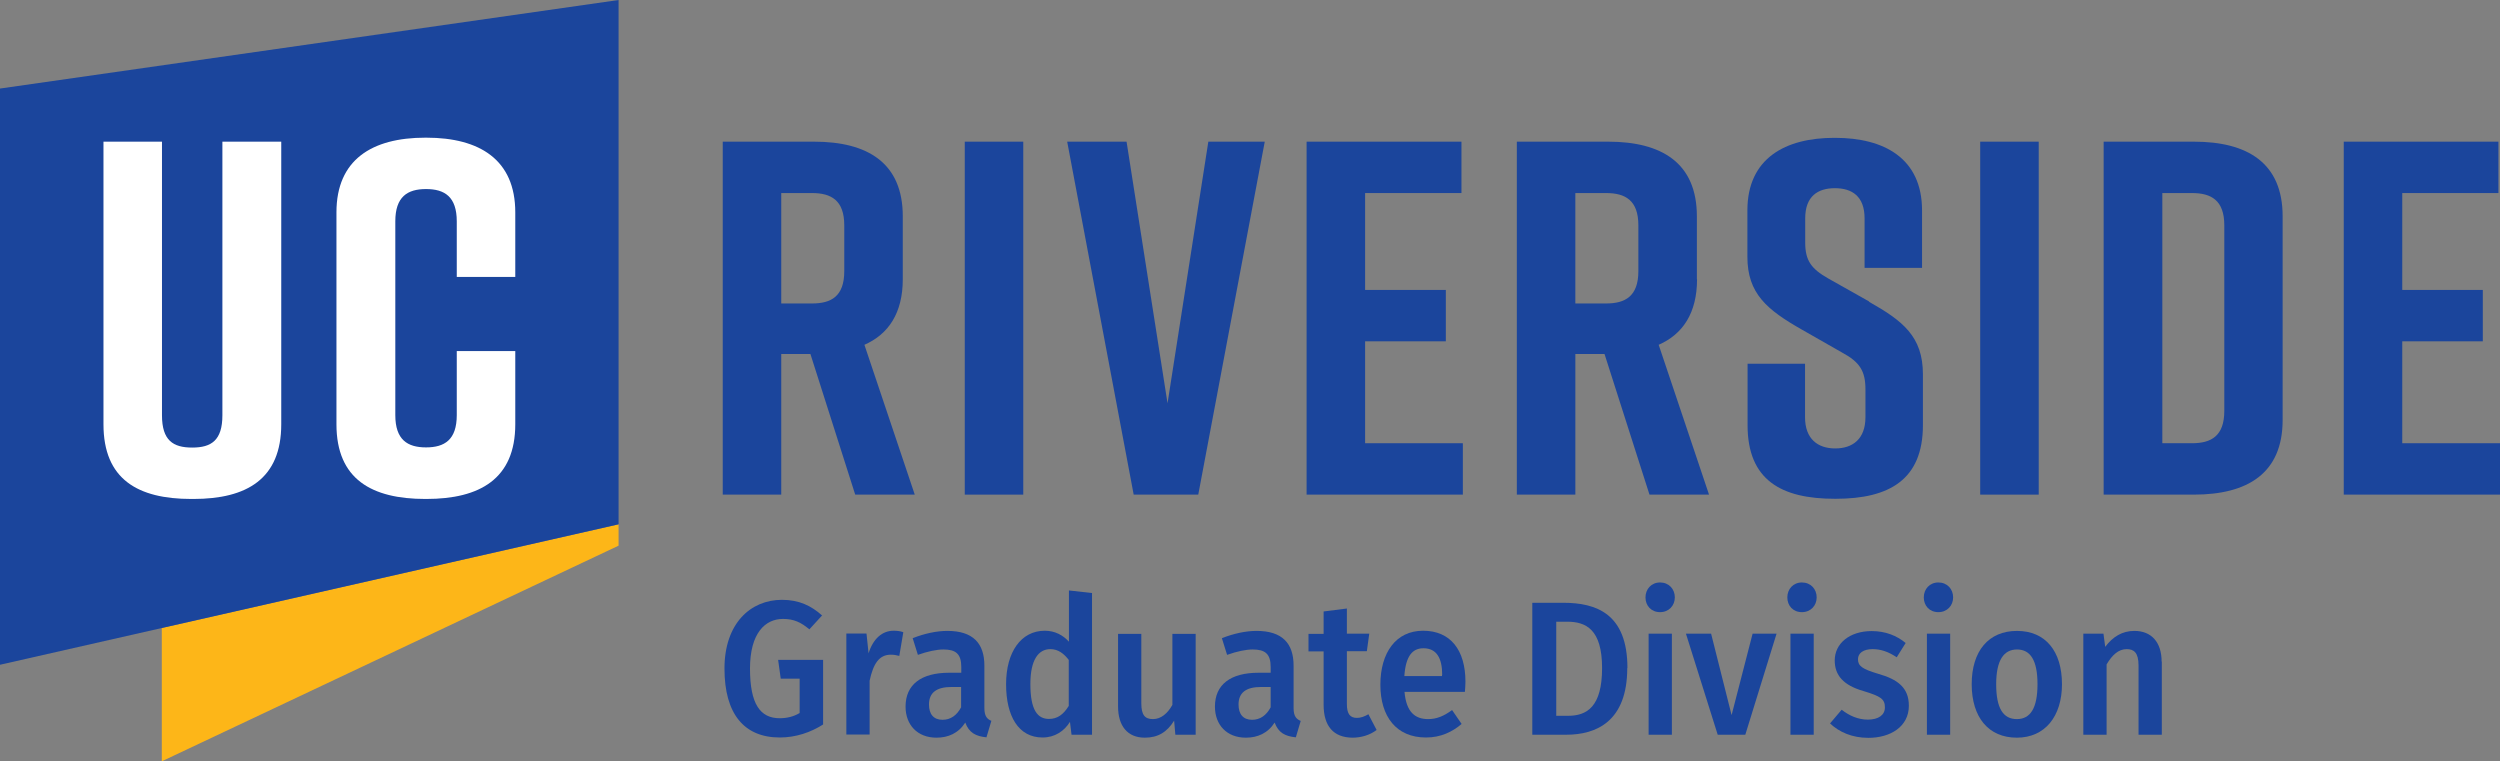
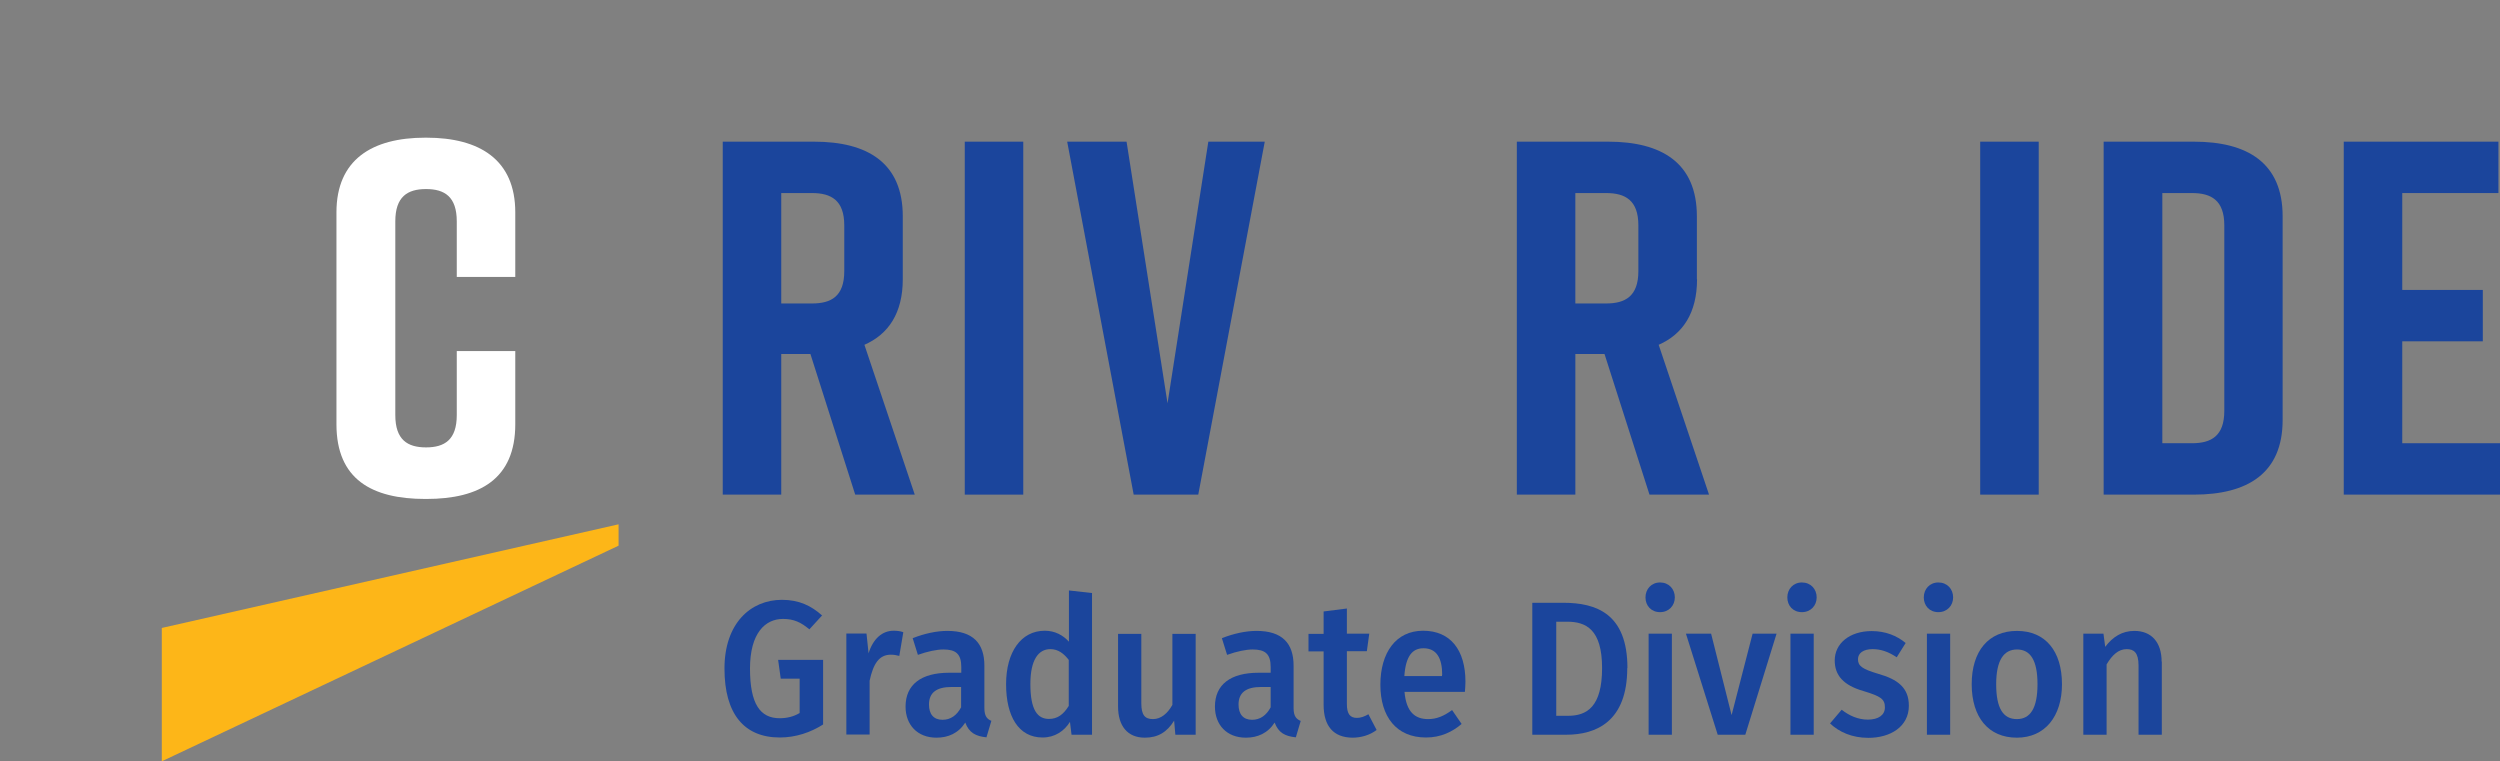
<svg xmlns="http://www.w3.org/2000/svg" id="Layer_1" data-name="Layer 1" version="1.1" viewBox="0 0 144 43.85">
  <rect x="0" y="0" width="144" height="43.85" fill="#808080" stroke="none" />
  <defs>
    <style>
      .cls-1 {
        fill: #fff;
      }

      .cls-1, .cls-2, .cls-3 {
        stroke-width: 0px;
      }

      .cls-2 {
        fill: #fdb618;
      }

      .cls-3 {
        fill: #1b459c;
      }
    </style>
  </defs>
  <g>
    <path class="cls-3" d="M47.36,35.44l-.74.81c-.49-.41-.9-.6-1.52-.6-1.02,0-1.9.81-1.9,2.86s.59,2.86,1.71,2.86c.41,0,.8-.09,1.15-.3v-1.98h-1.09l-.15-1.08h2.59v3.72c-.72.46-1.58.75-2.49.75-2.06,0-3.19-1.36-3.19-3.97s1.51-3.96,3.31-3.96c1,0,1.69.35,2.3.89Z" />
    <path class="cls-3" d="M52.03,36.42l-.23,1.36c-.17-.04-.29-.07-.49-.07-.67,0-1.01.52-1.22,1.5v3.1h-1.34v-5.82h1.16l.12,1.14c.26-.84.79-1.3,1.44-1.3.2,0,.38.02.55.08Z" />
    <path class="cls-3" d="M57.1,41.53l-.28.94c-.62-.06-1.01-.27-1.22-.85-.4.62-.99.87-1.66.87-1.1,0-1.78-.74-1.78-1.79,0-1.27.9-1.95,2.51-1.95h.7v-.33c0-.76-.32-1.01-1.03-1.01-.38,0-.91.11-1.47.31l-.3-.96c.68-.27,1.38-.42,2-.42,1.48,0,2.13.72,2.13,2v2.44c0,.47.15.64.42.75ZM55.36,40.75v-1.18h-.55c-.87,0-1.3.33-1.3,1.01,0,.56.27.88.78.88.46,0,.82-.25,1.07-.72Z" />
    <path class="cls-3" d="M62.9,34.17v8.15h-1.18l-.09-.74c-.33.53-.87.9-1.58.9-1.38,0-2.1-1.22-2.1-3.07s.86-3.08,2.23-3.08c.59,0,1.05.26,1.39.63v-2.95l1.34.15ZM61.56,40.67v-2.66c-.29-.37-.61-.62-1.06-.62-.69,0-1.15.62-1.15,2.01,0,1.5.41,2.01,1.07,2.01.49,0,.83-.25,1.14-.75Z" />
    <path class="cls-3" d="M68.86,42.32h-1.16l-.07-.81c-.41.66-.93.98-1.69.98-1,0-1.54-.68-1.54-1.8v-4.18h1.34v4c0,.68.21.91.67.91s.84-.32,1.12-.82v-4.09h1.34v5.82Z" />
    <path class="cls-3" d="M74.92,41.53l-.28.94c-.62-.06-1.01-.27-1.22-.85-.4.62-.99.87-1.66.87-1.1,0-1.78-.74-1.78-1.79,0-1.27.9-1.95,2.51-1.95h.7v-.33c0-.76-.32-1.01-1.04-1.01-.38,0-.91.11-1.47.31l-.3-.96c.68-.27,1.38-.42,2-.42,1.48,0,2.13.72,2.13,2v2.44c0,.47.15.64.42.75ZM73.19,40.75v-1.18h-.55c-.87,0-1.3.33-1.3,1.01,0,.56.27.88.78.88.46,0,.82-.25,1.07-.72Z" />
    <path class="cls-3" d="M79.29,42.05c-.4.3-.9.44-1.39.44-1.09-.01-1.66-.66-1.66-1.9v-3.07h-.87v-1.01h.87v-1.29l1.34-.17v1.45h1.29l-.14,1.01h-1.15v3.04c0,.57.18.8.58.8.21,0,.42-.07.66-.21l.47.9Z" />
    <path class="cls-3" d="M84.37,39.85h-3.47c.1,1.19.63,1.57,1.36,1.57.49,0,.9-.17,1.38-.52l.55.8c-.54.46-1.21.78-2.05.78-1.71,0-2.63-1.2-2.63-3.04s.89-3.11,2.46-3.11,2.44,1.1,2.44,2.94c0,.19-.02.42-.03.57ZM83.07,38.87c0-.96-.32-1.53-1.08-1.53-.63,0-1.02.44-1.1,1.6h2.17v-.07Z" />
    <path class="cls-3" d="M93.73,38.48c0,3.08-1.79,3.84-3.51,3.84h-1.96v-7.6h1.78c1.9,0,3.7.62,3.7,3.76ZM89.64,35.81v5.42h.68c1.08,0,1.96-.51,1.96-2.75s-.94-2.67-2.01-2.67h-.64Z" />
    <path class="cls-3" d="M96.47,34.41c0,.47-.34.85-.85.85s-.84-.37-.84-.85.34-.86.84-.86.85.37.85.86ZM96.3,42.32h-1.34v-5.82h1.34v5.82Z" />
    <path class="cls-3" d="M100.54,42.32h-1.6l-1.83-5.82h1.45l1.18,4.69,1.21-4.69h1.38l-1.8,5.82Z" />
    <path class="cls-3" d="M104.64,34.41c0,.47-.34.85-.85.85s-.84-.37-.84-.85.34-.86.84-.86.85.37.85.86ZM104.47,42.32h-1.34v-5.82h1.34v5.82Z" />
    <path class="cls-3" d="M109.77,37.03l-.52.83c-.46-.31-.9-.47-1.39-.47-.53,0-.84.23-.84.58,0,.38.22.56,1.16.84,1.13.32,1.77.8,1.77,1.84,0,1.21-1.07,1.85-2.33,1.85-.95,0-1.69-.34-2.21-.83l.67-.79c.43.34.94.57,1.51.57.6,0,.98-.26.98-.7,0-.48-.22-.64-1.25-.95-1.14-.33-1.64-.9-1.64-1.76,0-.97.85-1.69,2.13-1.69.79,0,1.44.26,1.96.69Z" />
    <path class="cls-3" d="M112.5,34.41c0,.47-.34.85-.85.85s-.84-.37-.84-.85.34-.86.84-.86.85.37.85.86ZM112.33,42.32h-1.34v-5.82h1.34v5.82Z" />
    <path class="cls-3" d="M118.77,39.41c0,1.84-.97,3.08-2.6,3.08s-2.6-1.17-2.6-3.08.97-3.07,2.61-3.07,2.59,1.17,2.59,3.07ZM114.98,39.41c0,1.4.41,2.01,1.19,2.01s1.19-.63,1.19-2.01-.41-2-1.18-2-1.2.63-1.2,2Z" />
    <path class="cls-3" d="M124.52,38.11v4.21h-1.34v-3.99c0-.73-.26-.94-.68-.94-.48,0-.84.34-1.16.88v4.05h-1.34v-5.82h1.16l.1.76c.43-.58.98-.92,1.68-.92.99,0,1.57.66,1.57,1.77Z" />
  </g>
  <g id="UC_Riverside_Horiz_WhtBG">
    <g>
      <g>
        <path class="cls-3" d="M97.74,16.09v-3.63c0-3.08-2.03-4.3-5.11-4.3h-5.26v20.33h3.37v-8.1h1.68l2.59,8.1h3.43l-2.9-8.63c1.39-.61,2.21-1.83,2.21-3.78ZM94.37,15.62c0,1.45-.76,1.86-1.86,1.86h-1.77v-6.36h1.77c1.1,0,1.86.41,1.86,1.86v2.64Z" />
-         <path class="cls-3" d="M107.67,17.37l-2.38-1.34c-.96-.55-1.31-1.02-1.31-2.06v-1.39c0-1.28.73-1.74,1.71-1.74s1.71.46,1.71,1.74v2.85h3.31v-3.31c0-3.02-2.21-4.18-5-4.18h-.06c-2.79,0-5,1.16-5,4.18v2.67c0,2.12,1.13,3.05,3.11,4.18l2.35,1.34c1.02.55,1.34,1.07,1.34,2.12v1.6c0,1.25-.73,1.8-1.74,1.8s-1.74-.55-1.74-1.8v-3.08h-3.31v3.54c0,3.17,1.95,4.24,5.02,4.24h.06c3.08,0,5.02-1.1,5.02-4.24v-2.93c0-2.18-1.16-3.08-3.11-4.18Z" />
        <rect class="cls-3" x="114.06" y="8.16" width="3.37" height="20.33" />
        <path class="cls-3" d="M126.37,8.16h-5.2v20.33h5.2c3.08,0,5.11-1.22,5.11-4.3v-11.73c0-3.08-2.03-4.3-5.11-4.3ZM128.12,23.67c0,1.45-.76,1.86-1.86,1.86h-1.71v-14.41h1.71c1.1,0,1.86.41,1.86,1.86v10.69Z" />
        <polygon class="cls-3" points="138.37 25.53 138.37 19.66 143.01 19.66 143.01 16.7 138.37 16.7 138.37 11.12 143.91 11.12 143.91 8.16 135 8.16 135 28.49 144 28.49 144 25.53 138.37 25.53" />
        <path class="cls-3" d="M52,16.09v-3.63c0-3.08-2.03-4.3-5.11-4.3h-5.26v20.33h3.37v-8.1h1.68l2.58,8.1h3.43l-2.9-8.63c1.39-.61,2.21-1.83,2.21-3.78ZM48.63,15.62c0,1.45-.75,1.86-1.86,1.86h-1.77v-6.36h1.77c1.1,0,1.86.41,1.86,1.86v2.64Z" />
        <rect class="cls-3" x="55.57" y="8.16" width="3.37" height="20.33" />
        <polygon class="cls-3" points="67.25 23.23 64.89 8.16 61.47 8.16 65.3 28.49 69.02 28.49 72.85 8.16 69.6 8.16 67.25 23.23" />
-         <polygon class="cls-3" points="78.63 19.66 83.28 19.66 83.28 16.7 78.63 16.7 78.63 11.12 84.18 11.12 84.18 8.16 75.26 8.16 75.26 28.49 84.26 28.49 84.26 25.53 78.63 25.53 78.63 19.66" />
      </g>
      <polygon class="cls-2" points="9.32 43.85 35.63 31.43 35.63 30.2 9.32 36.17 9.32 43.85" />
-       <polygon class="cls-3" points="35.63 0 0 5.1 0 38.29 35.63 30.2 35.63 0" />
      <path class="cls-1" d="M29.68,24.44c0,3.14-2.04,4.3-5.12,4.3h-.06c-3.08,0-5.12-1.13-5.12-4.3v-12.21c0-3.02,2.03-4.3,5.12-4.3h.06c3.08,0,5.12,1.28,5.12,4.3v3.72h-3.37v-3.2c0-1.42-.7-1.86-1.77-1.86s-1.77.44-1.77,1.86v11.16c0,1.42.7,1.86,1.77,1.86s1.77-.44,1.77-1.86v-3.69h3.37v4.22Z" />
-       <path class="cls-1" d="M12.81,8.16v15.76c0,1.45-.64,1.86-1.74,1.86s-1.74-.41-1.74-1.86v-15.76h-3.37v16.28c0,3.17,1.98,4.3,5.06,4.3h.12c3.08,0,5.06-1.16,5.06-4.3V8.16h-3.37Z" />
    </g>
  </g>
</svg>